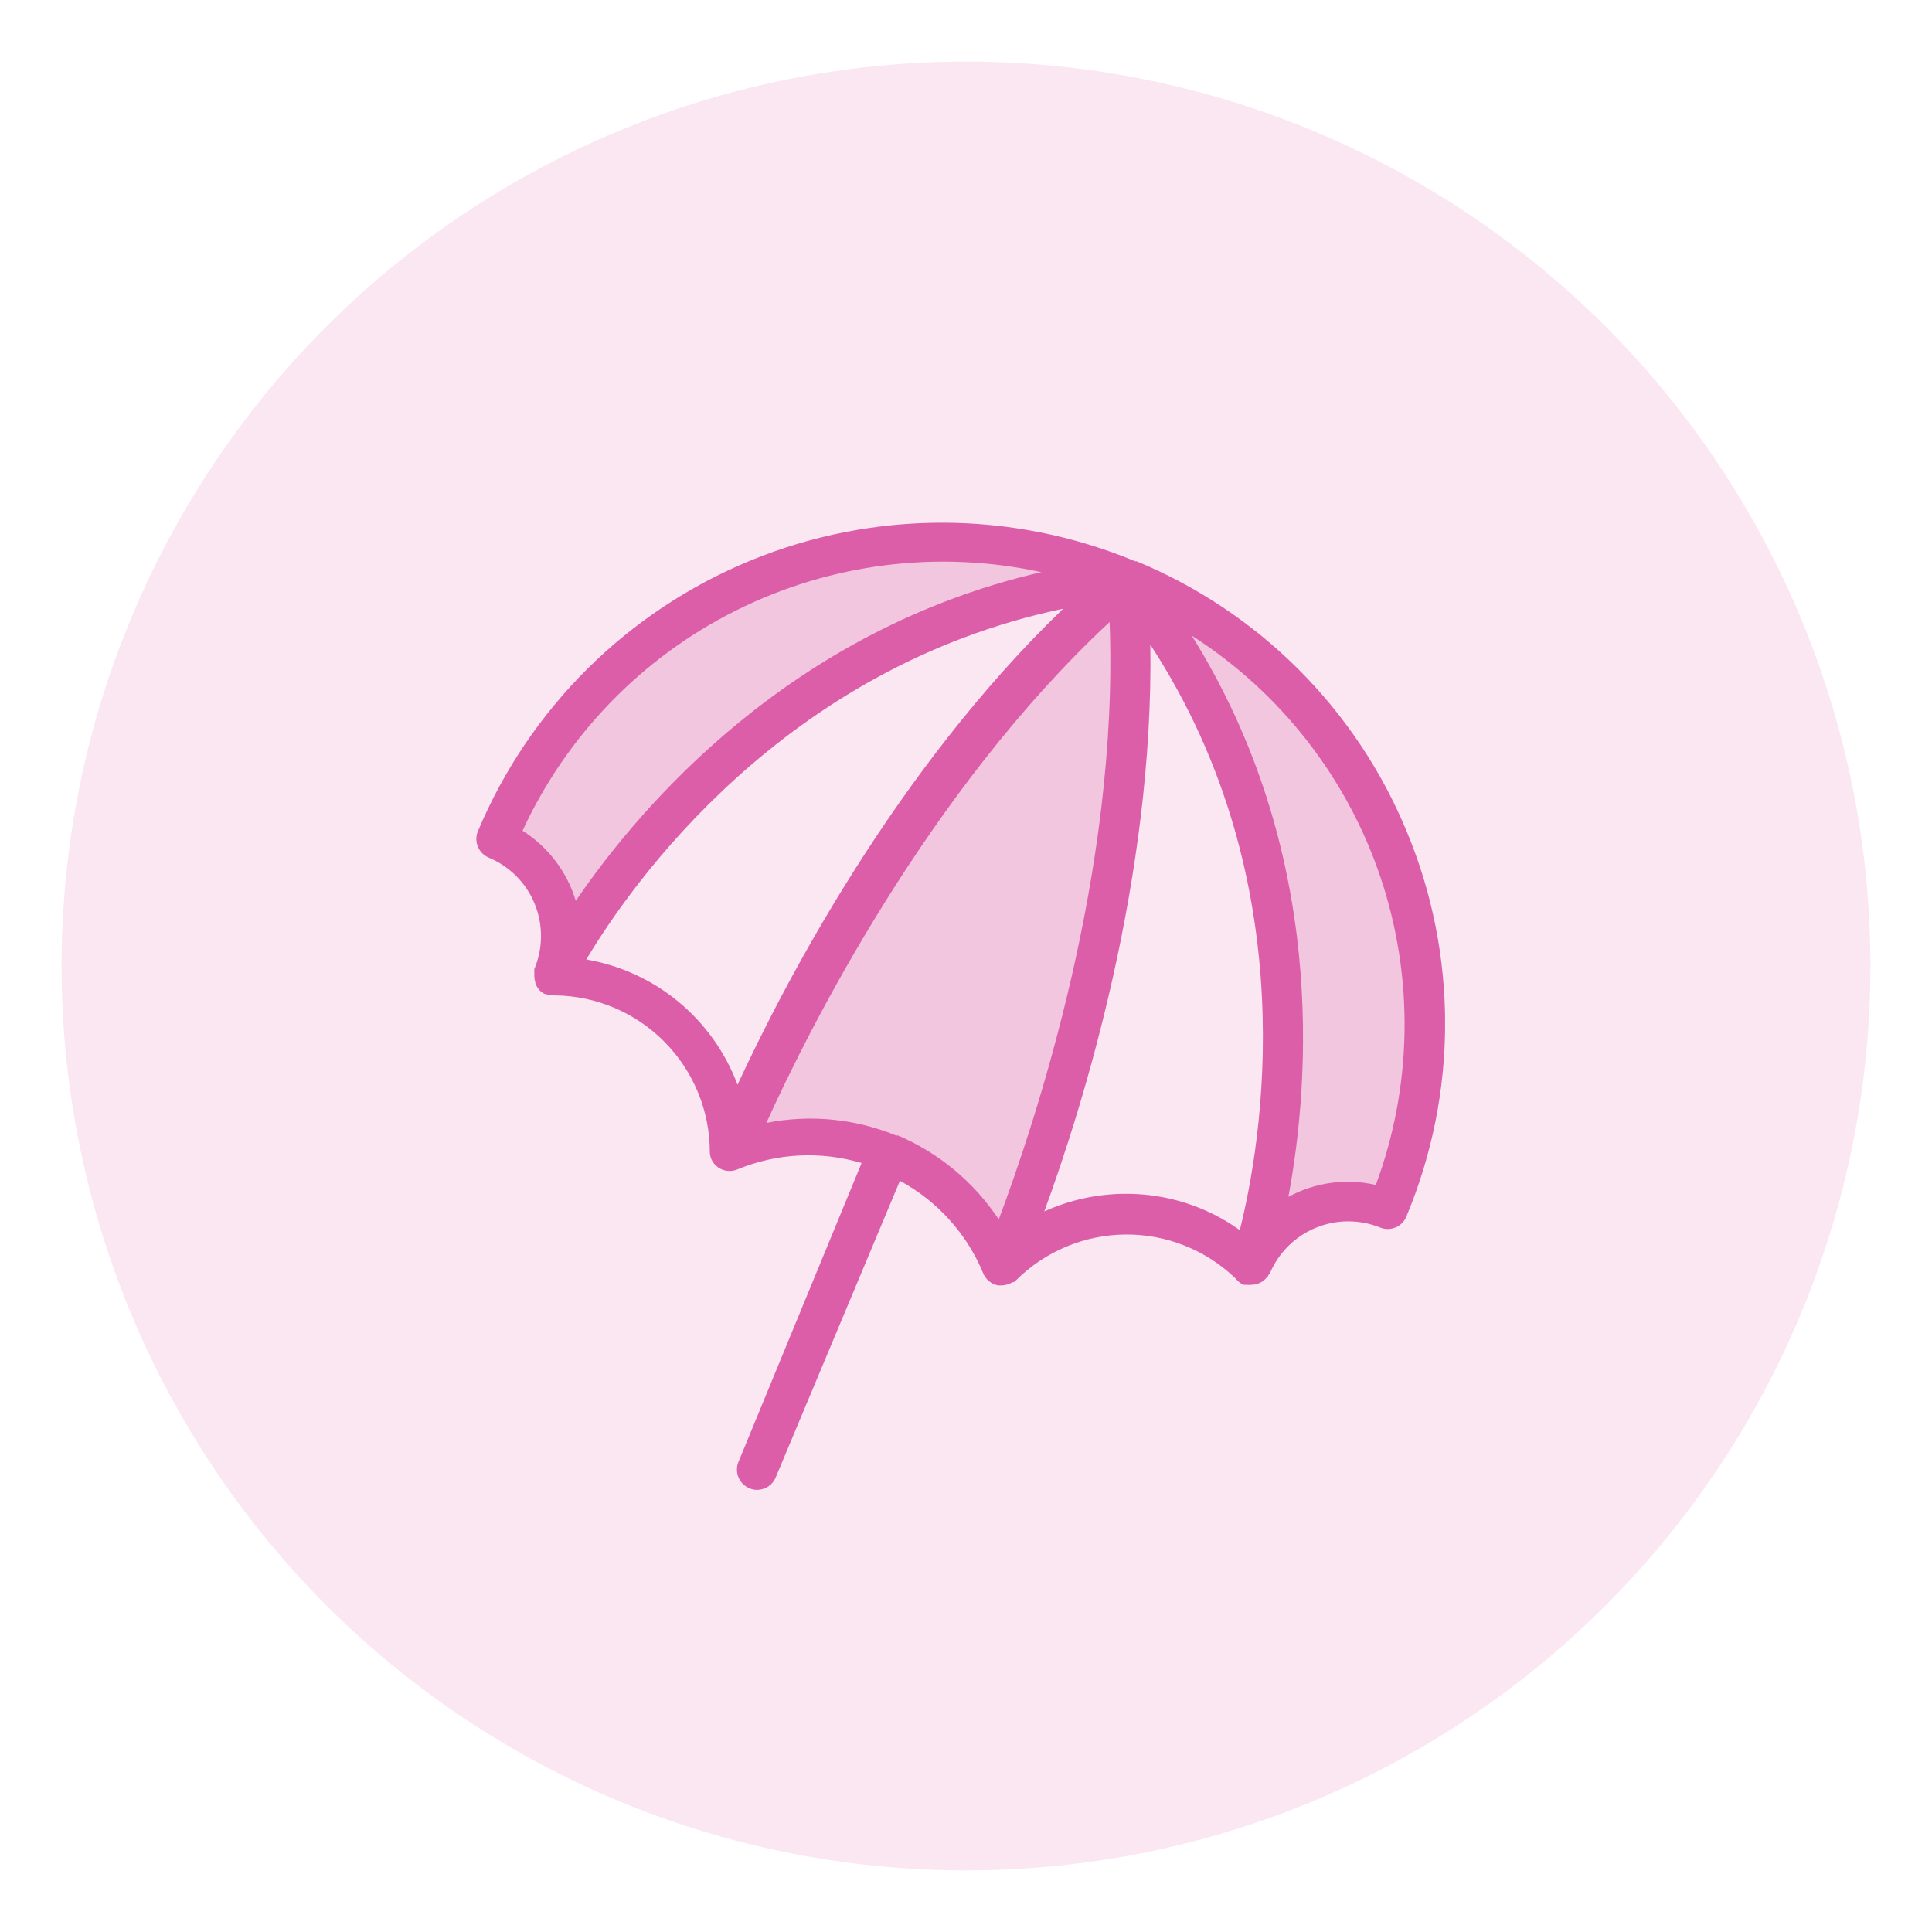
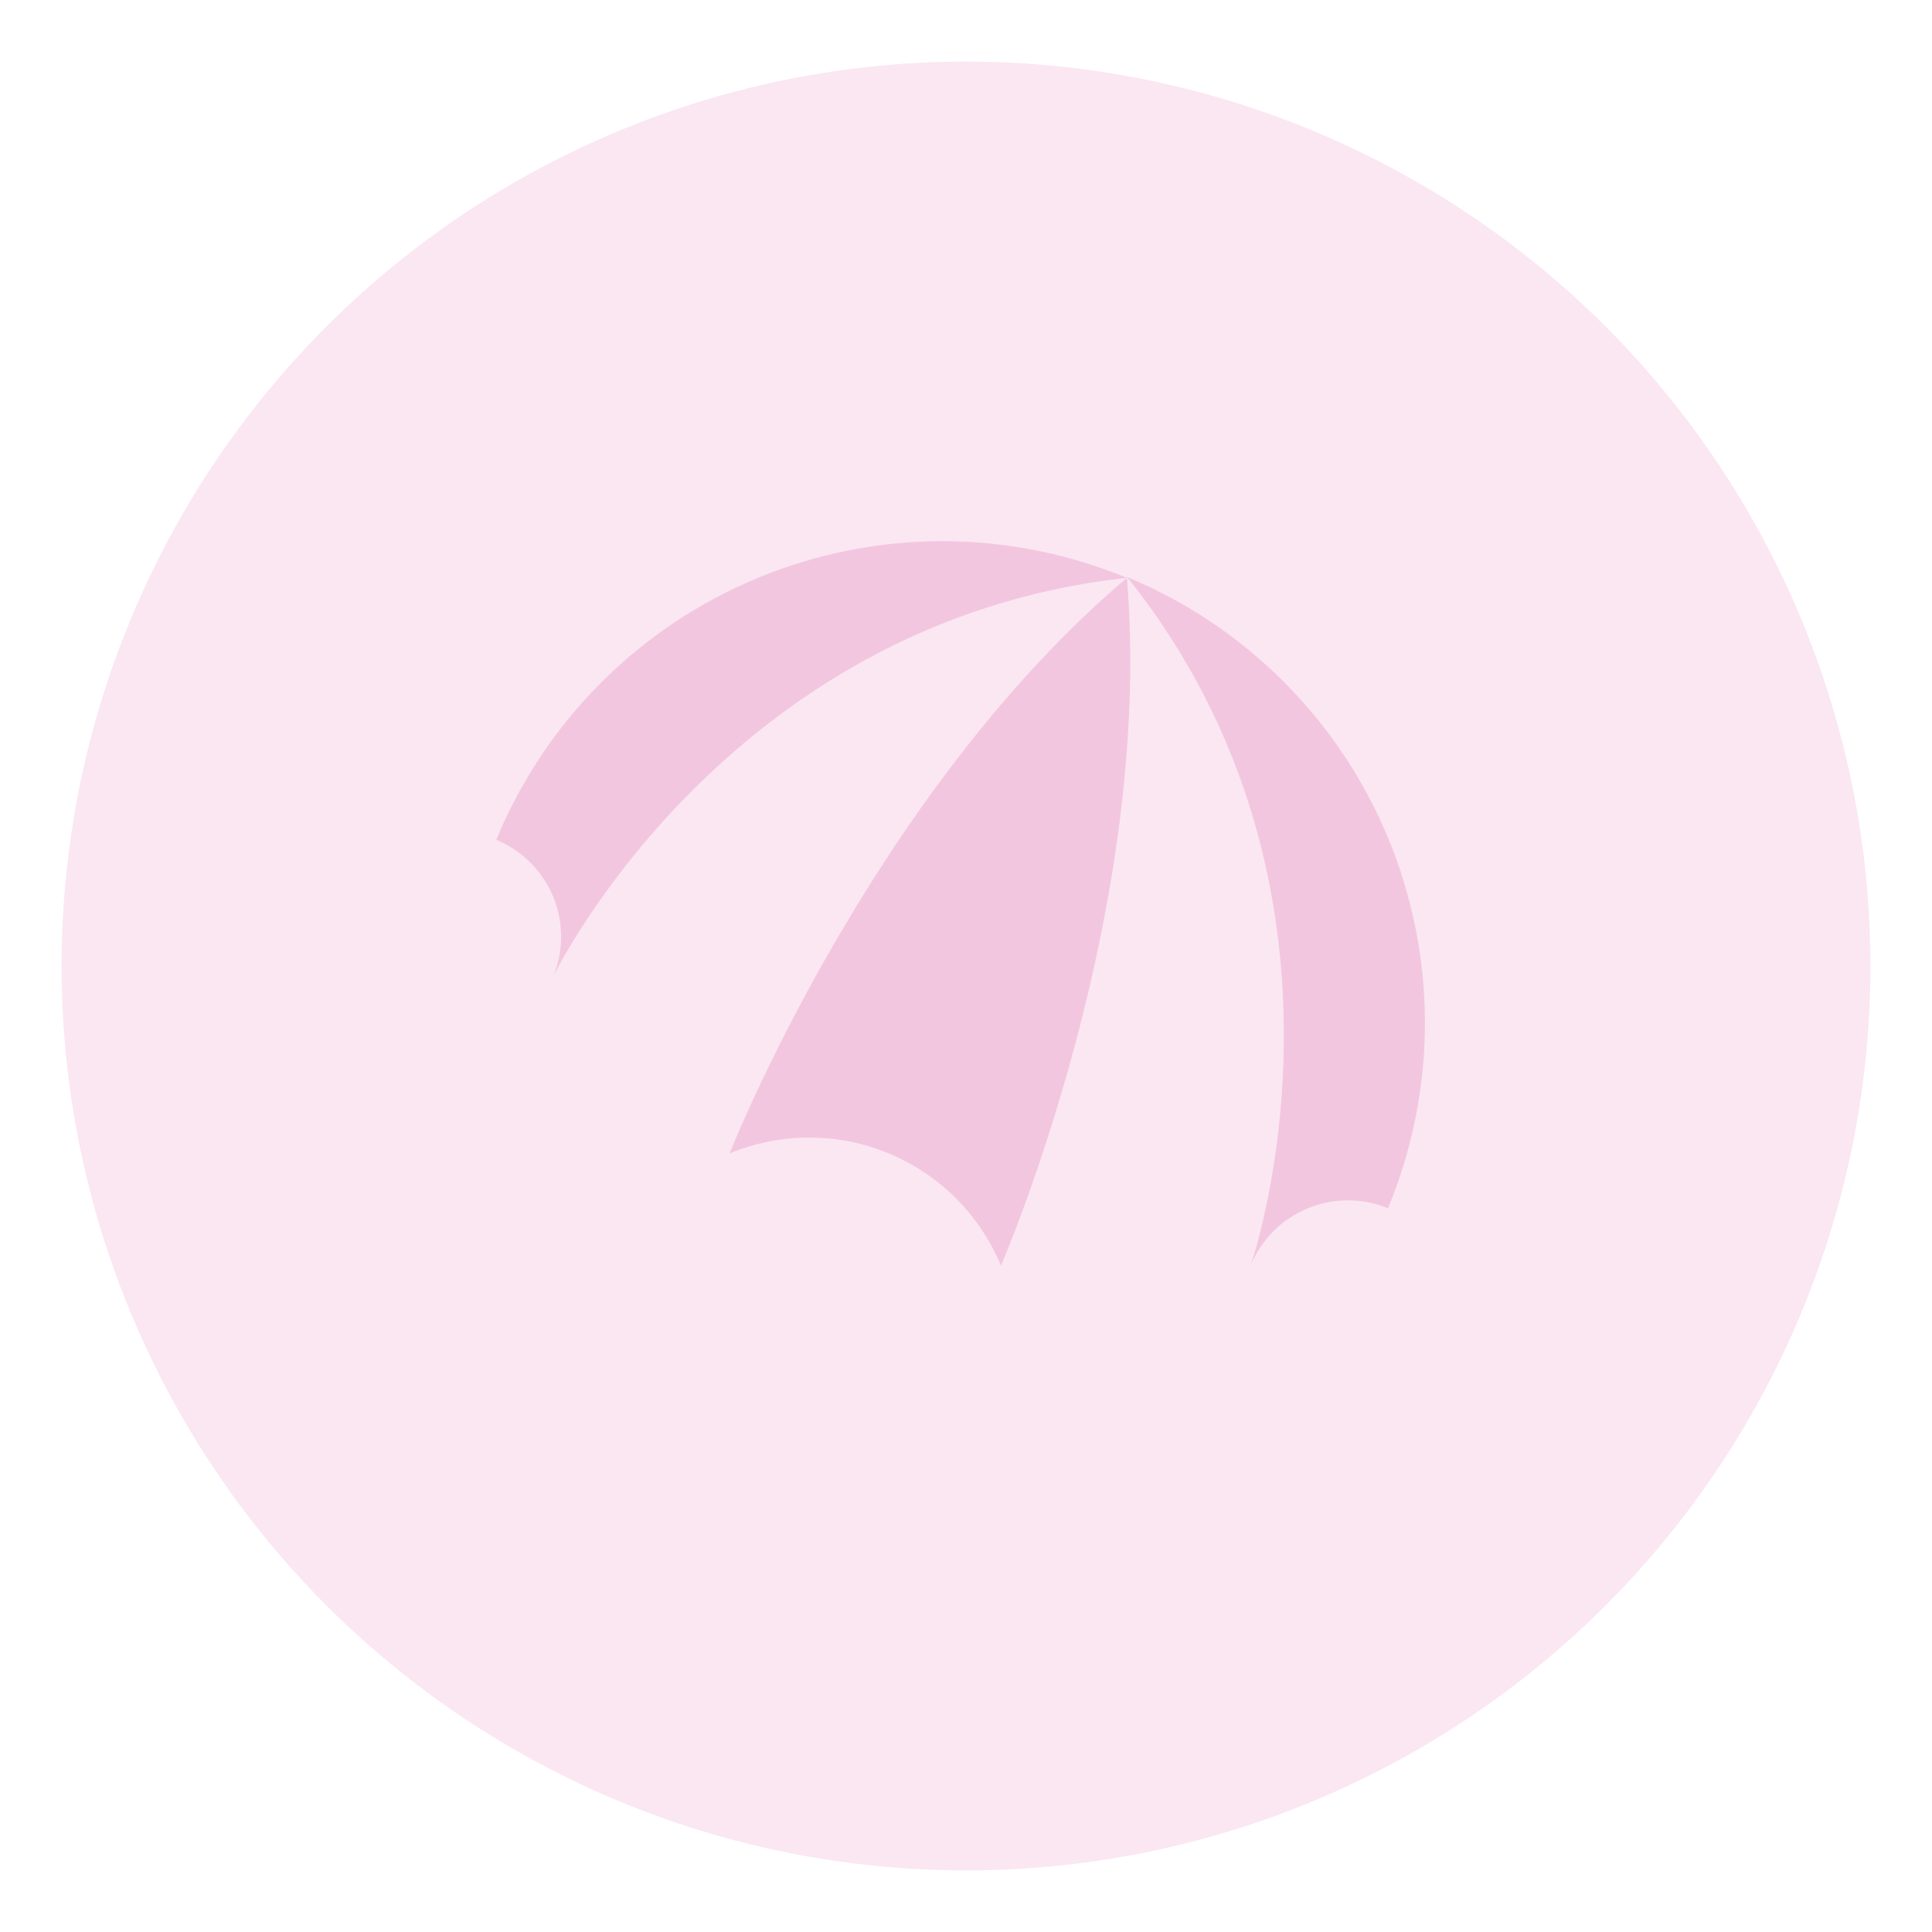
<svg xmlns="http://www.w3.org/2000/svg" xmlns:xlink="http://www.w3.org/1999/xlink" version="1.1" id="Layer_1" x="0px" y="0px" viewBox="0 0 342.3 342.3" style="enable-background:new 0 0 342.3 342.3;" xml:space="preserve">
  <style type="text/css">
	.st0{fill:#31C2AA;fill-opacity:0.15;}
	.st1{clip-path:url(#SVGID_00000142886648058729115510000014660676970303984528_);}
	.st2{opacity:0.24;fill:#31C2AA;enable-background:new    ;}
	.st3{fill:#31C2AA;}
	.st4{fill:#DD5EA8;fill-opacity:0.15;}
	.st5{clip-path:url(#SVGID_00000022528960164988140460000004516932901920462772_);}
	.st6{opacity:0.24;fill:#DD5EA8;enable-background:new    ;}
	.st7{fill:#DD5EA8;}
	.st8{fill:#386FE5;fill-opacity:0.15;}
	.st9{clip-path:url(#SVGID_00000104685706898777061130000010050365787381114000_);}
	.st10{fill:#4E84ED;}
	.st11{fill-opacity:0.15;}
	.st12{clip-path:url(#SVGID_00000018221135722781460990000003894161696303768195_);}
	.st13{opacity:0.24;enable-background:new    ;}
	.st14{fill:#F89B11;fill-opacity:0.15;}
	.st15{clip-path:url(#SVGID_00000026864244263242725880000009507178549547714177_);}
	.st16{opacity:0.24;fill:#F89B11;enable-background:new    ;}
	.st17{fill:#F89B11;}
	.st18{clip-path:url(#SVGID_00000039102349266581248400000012487936845050934681_);}
	.st19{opacity:0.24;}
	.st20{opacity:0.24;fill-rule:evenodd;clip-rule:evenodd;fill:#DD5EA8;enable-background:new    ;}
	.st21{opacity:0.24;fill:#4E84ED;enable-background:new    ;}
</style>
  <g>
    <circle class="st4" cx="171.15" cy="171.15" r="160.24" />
    <g>
      <defs>
        <rect id="SVGID_00000163036634235414109360000005247778853114063525_" x="84.34" y="92.29" width="171.69" height="171.69" />
      </defs>
      <clipPath id="SVGID_00000049215514439540930710000015348749774193117860_">
        <use xlink:href="#SVGID_00000163036634235414109360000005247778853114063525_" style="overflow:visible;" />
      </clipPath>
      <g style="clip-path:url(#SVGID_00000049215514439540930710000015348749774193117860_);">
        <path class="st6" d="M199.66,102.38c-71.29,7.8-101.65,70.64-101.65,70.64c0.93-2.25,1.41-4.67,1.4-7.1     c0-2.44-0.49-4.85-1.42-7.1c-0.94-2.25-2.31-4.29-4.04-6.01c-1.73-1.72-3.78-3.08-6.03-4.01c4.28-10.39,10.57-19.83,18.51-27.79     c7.94-7.96,17.36-14.27,27.74-18.58c10.38-4.31,21.5-6.54,32.74-6.55C178.15,95.88,189.27,98.09,199.66,102.38z" />
        <path class="st6" d="M199.66,102.38c4.94,59.3-22.32,121.86-22.32,121.86c-1.85-4.46-4.56-8.52-7.98-11.93     c-3.42-3.42-7.47-6.12-11.94-7.97c-4.46-1.85-9.25-2.8-14.08-2.79c-4.83,0-9.61,0.96-14.08,2.81     C129.27,204.35,154.27,140.83,199.66,102.38z" />
        <path class="st6" d="M245.91,214.08c-4.55-1.88-9.66-1.88-14.21,0c-4.55,1.88-8.17,5.48-10.08,10.01     c0,0,22.89-65.85-21.93-121.86c10.38,4.3,19.82,10.61,27.76,18.56c7.94,7.95,14.24,17.39,18.53,27.78     c4.29,10.39,6.49,21.52,6.48,32.76C252.45,192.58,250.22,203.71,245.91,214.08z" />
-         <path class="st7" d="M249.23,147.3c-4.43-10.73-10.95-20.49-19.16-28.7c-8.21-8.21-17.97-14.72-28.7-19.16h-0.25     c-21.79-9.06-46.29-9.11-68.12-0.14c-21.83,8.97-39.21,26.23-48.34,48c-0.36,0.87-0.35,1.85,0.01,2.72     c0.36,0.87,1.05,1.56,1.92,1.93c1.83,0.76,3.49,1.88,4.89,3.28c1.4,1.41,2.5,3.07,3.25,4.91c0.75,1.83,1.13,3.8,1.12,5.78     s-0.41,3.94-1.18,5.77c-0.03,0.25-0.03,0.5,0,0.75c-0.02,0.15-0.02,0.31,0,0.46c0,0.39,0.06,0.77,0.18,1.14     c-0.01,0.06-0.01,0.12,0,0.18c0.15,0.39,0.35,0.75,0.61,1.07c0.29,0.34,0.64,0.62,1.04,0.82h0.18c0.43,0.17,0.89,0.26,1.36,0.25     h0.36c7.29,0.1,14.25,3.07,19.37,8.27s7.99,12.2,7.99,19.49c0.01,0.42,0.1,0.83,0.25,1.22c0.27,0.62,0.72,1.16,1.29,1.54     c0.49,0.32,1.04,0.52,1.62,0.57c0.58,0.06,1.16-0.03,1.7-0.25c7-2.9,14.78-3.3,22.03-1.14l-21.82,52.97     c-0.36,0.87-0.35,1.85,0.01,2.72c0.36,0.87,1.05,1.56,1.92,1.93c0.43,0.19,0.89,0.29,1.36,0.29c0.71,0,1.41-0.21,2-0.6     c0.59-0.39,1.05-0.96,1.32-1.62l22-52.54c6.67,3.61,11.89,9.41,14.77,16.42c0.23,0.54,0.59,1.01,1.04,1.38     c0.46,0.37,0.99,0.62,1.57,0.73h0.68c0.67-0.03,1.32-0.22,1.9-0.57h0.21l0.43-0.36c5.15-5.13,12.11-8.03,19.38-8.09     c7.27-0.05,14.27,2.75,19.5,7.8c0.37,0.49,0.87,0.87,1.43,1.11h0.21h0.36c0.26,0.04,0.53,0.04,0.79,0c0.73,0,1.44-0.23,2.04-0.64     l0.29-0.25c0.16-0.15,0.32-0.3,0.47-0.47c0.1-0.12,0.19-0.25,0.25-0.39c0.11-0.13,0.2-0.28,0.29-0.43     c1.57-3.6,4.48-6.45,8.11-7.93c3.63-1.49,7.7-1.5,11.35-0.04c0.45,0.18,0.92,0.28,1.4,0.27c0.48-0.01,0.96-0.11,1.4-0.3     c0.44-0.19,0.84-0.47,1.17-0.83c0.33-0.35,0.59-0.76,0.75-1.22c4.49-10.79,6.81-22.36,6.81-34.05     C256.04,169.67,253.73,158.09,249.23,147.3z M92.53,147.3c7.8-16.98,21.17-30.8,37.9-39.15c16.72-8.35,35.8-10.74,54.06-6.78     c-44.1,10.16-70.71,40.99-82.48,58.23c-1.55-5.16-4.92-9.58-9.48-12.45V147.3z M103.8,170.12c8.01-13.45,34.87-51.86,84.56-62.27     c-29.69,28.61-49.29,66.17-57.69,84.34c-2.14-5.73-5.75-10.8-10.46-14.7c-4.71-3.9-10.37-6.49-16.4-7.51V170.12z M158.92,201.24     c-7.32-3.03-15.37-3.83-23.14-2.29c7.44-16.42,28.61-58.77,60.81-88.74c1.72,44.1-13.31,88.99-19.64,105.84     c-4.41-6.65-10.68-11.85-18.03-14.95V201.24z M184.96,214.8c6.9-18.78,19.49-59.23,18.85-100.58     c27.76,42.53,19.64,88.63,15.85,103.73c-5.88-4.21-12.94-6.46-20.17-6.44c-5.01,0-9.96,1.07-14.52,3.15V214.8z M243.76,209.94     c-5.25-1.21-10.76-0.46-15.49,2.11c3.83-20.5,6.83-61.09-17.13-99.44c15.73,10.06,27.54,25.2,33.48,42.91     C250.55,173.22,250.25,192.43,243.76,209.94z" />
      </g>
    </g>
  </g>
</svg>